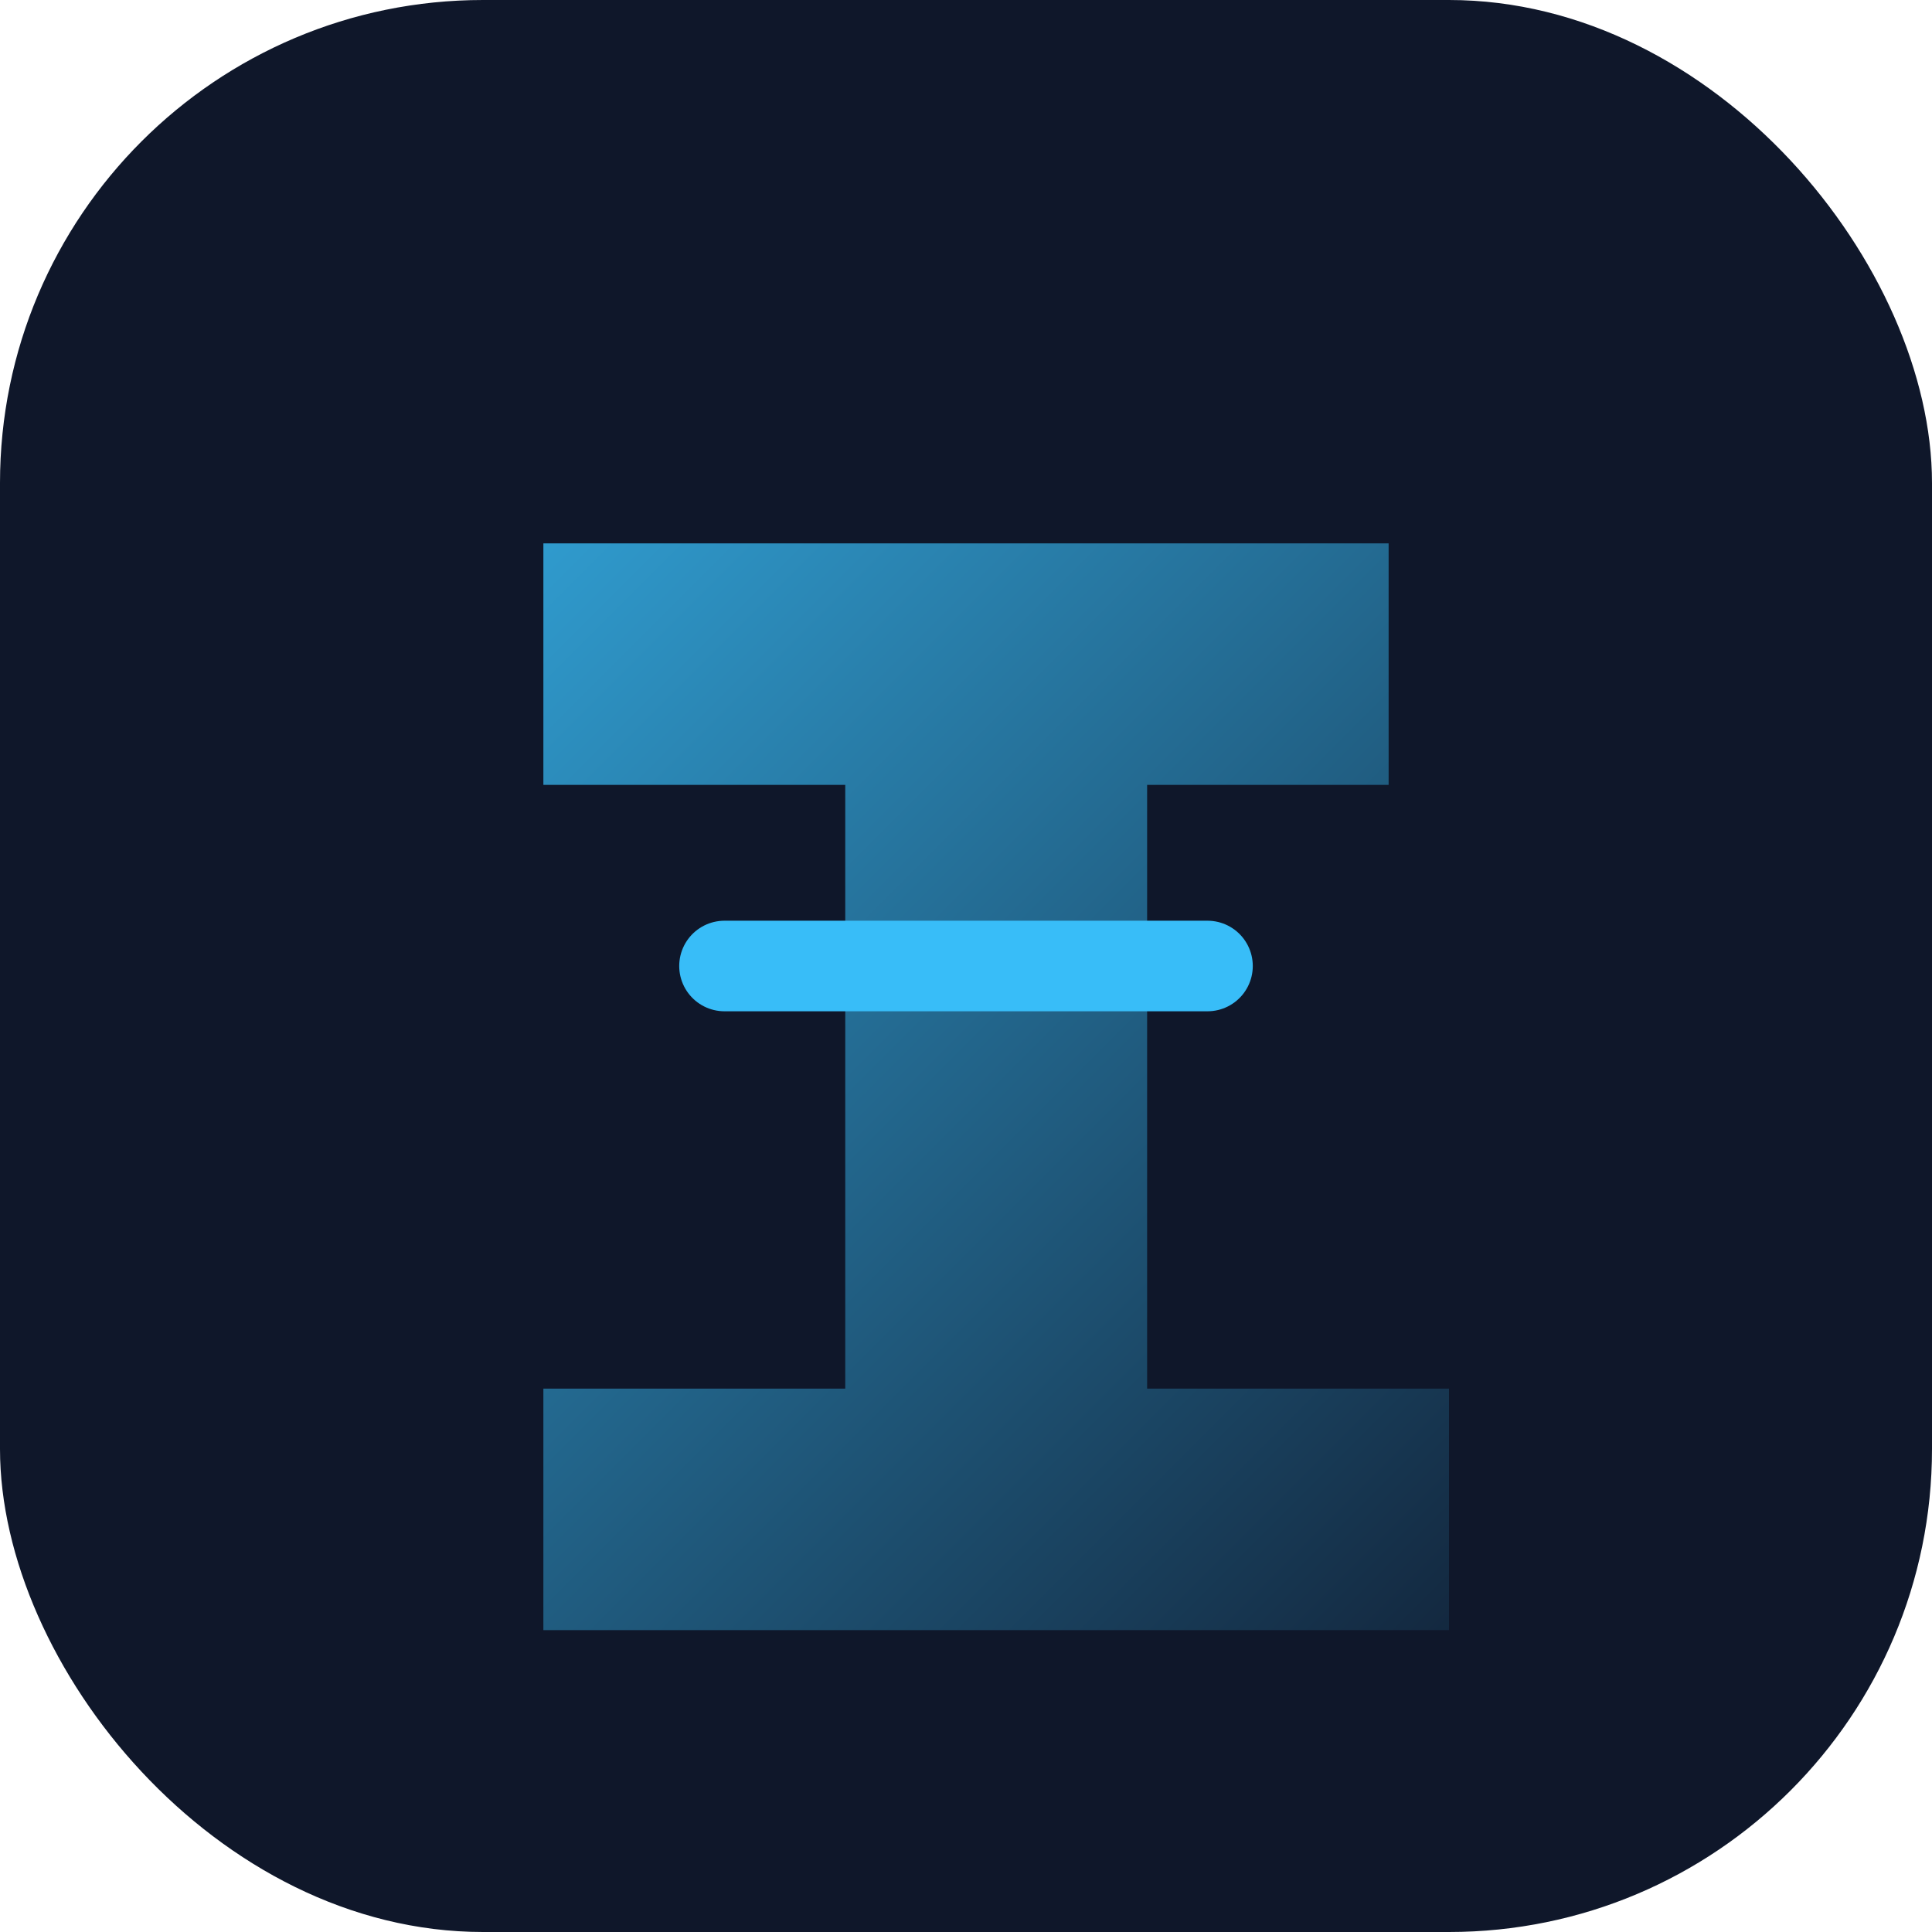
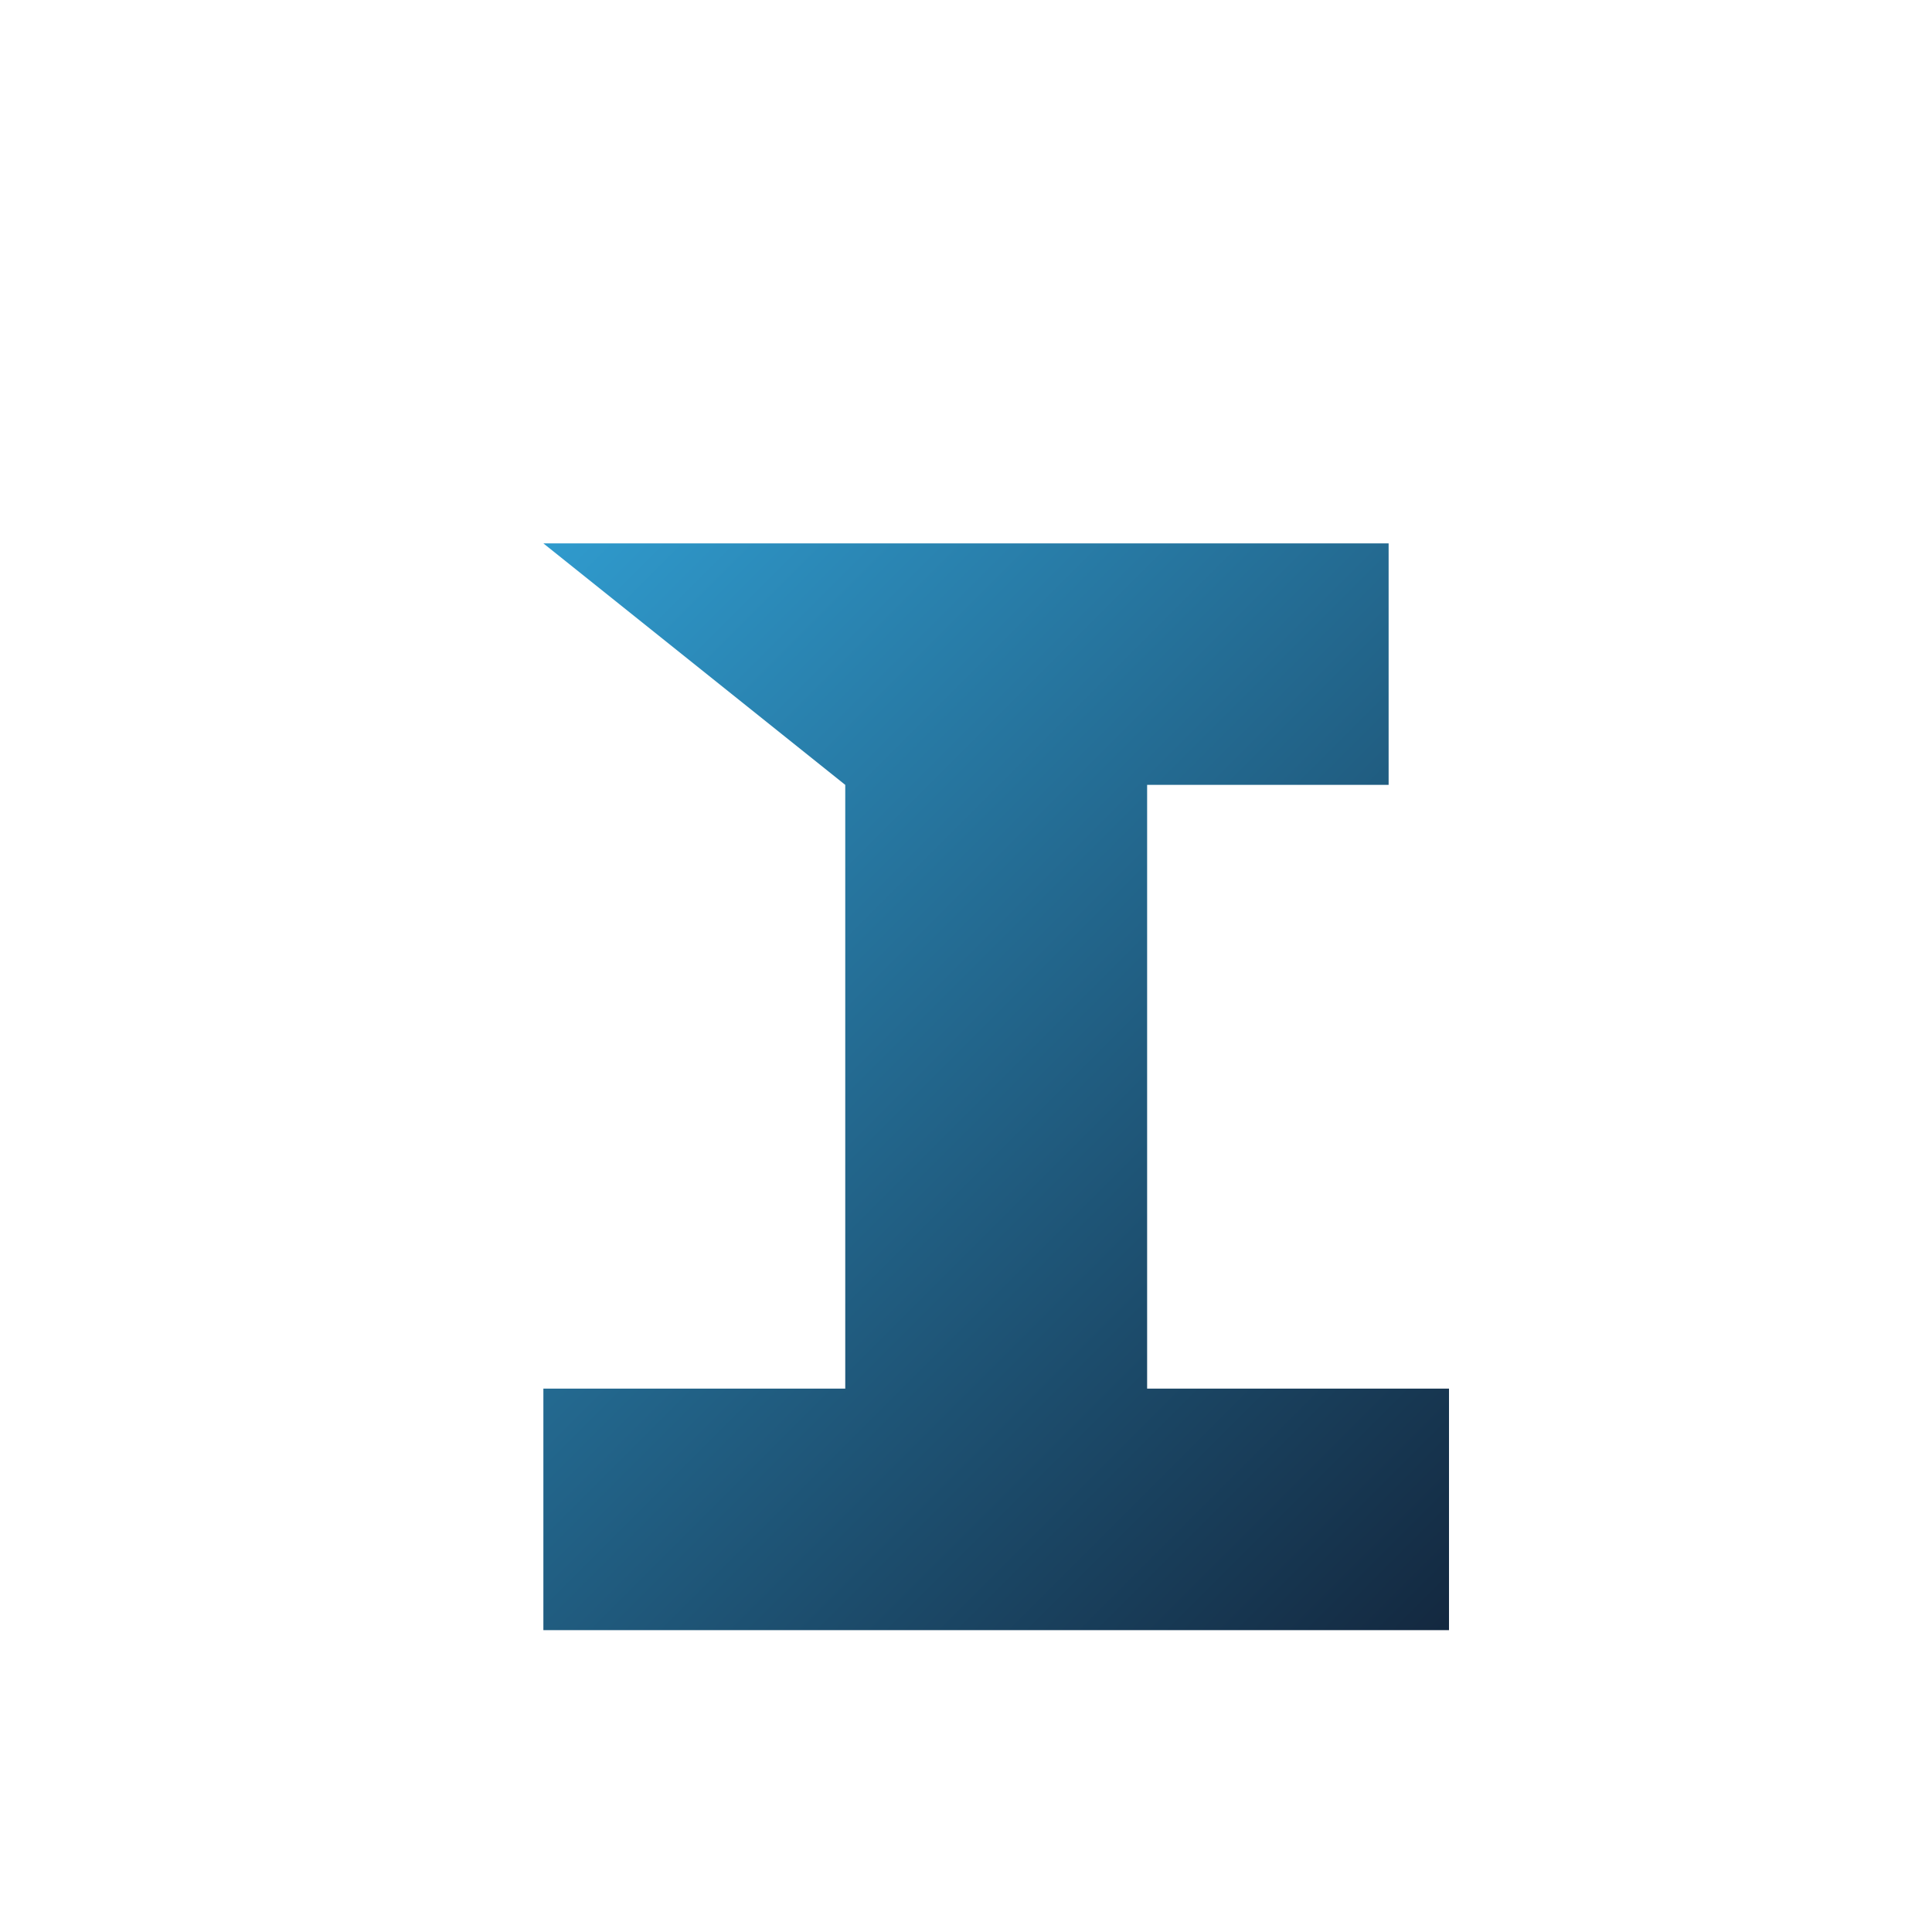
<svg xmlns="http://www.w3.org/2000/svg" viewBox="0 0 64 64">
  <defs>
    <linearGradient id="iron" x1="8" y1="8" x2="56" y2="56" gradientUnits="userSpaceOnUse">
      <stop offset="0" stop-color="#38bdf8" />
      <stop offset="1" stop-color="#0f172a" />
    </linearGradient>
  </defs>
-   <rect width="64" height="64" rx="16" fill="#0f172a" />
-   <path d="M18 18h28v8H38v20h10v8H18v-8h10V26H18z" fill="url(#iron)" />
-   <path d="M24 32h16" stroke="#38bdf8" stroke-width="3" stroke-linecap="round" />
+   <path d="M18 18h28v8H38v20h10v8H18v-8h10V26z" fill="url(#iron)" />
</svg>